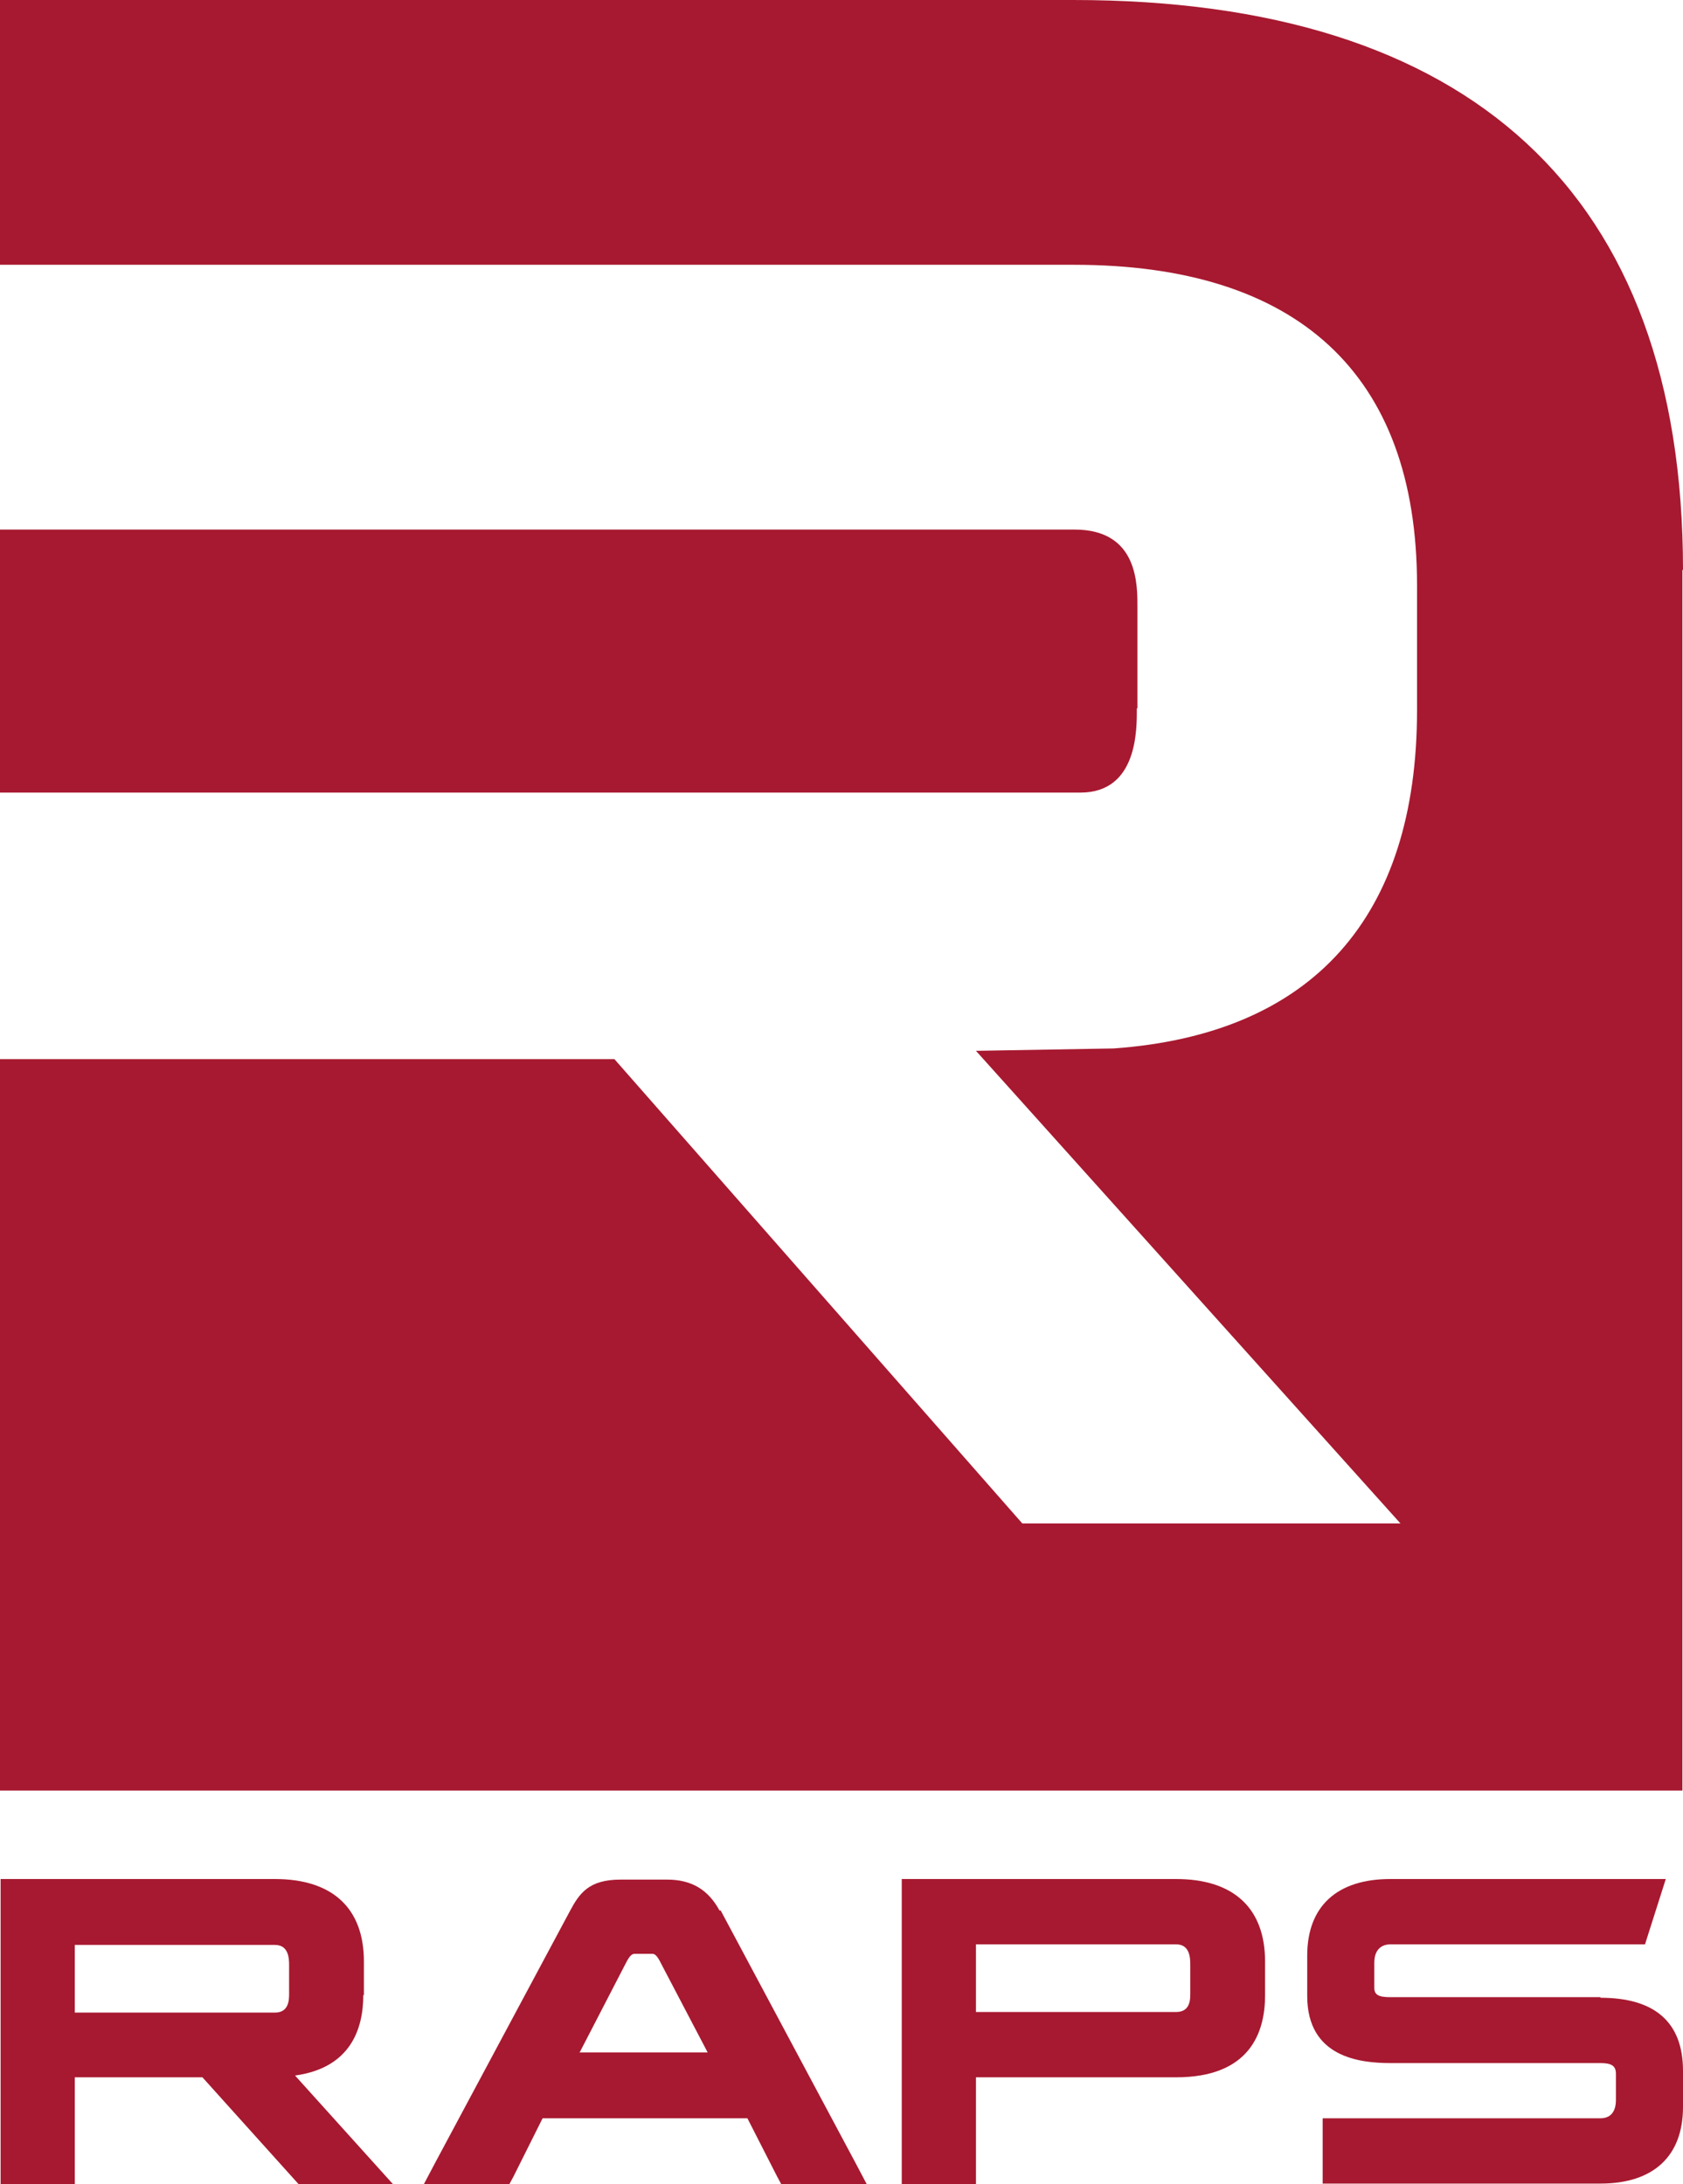
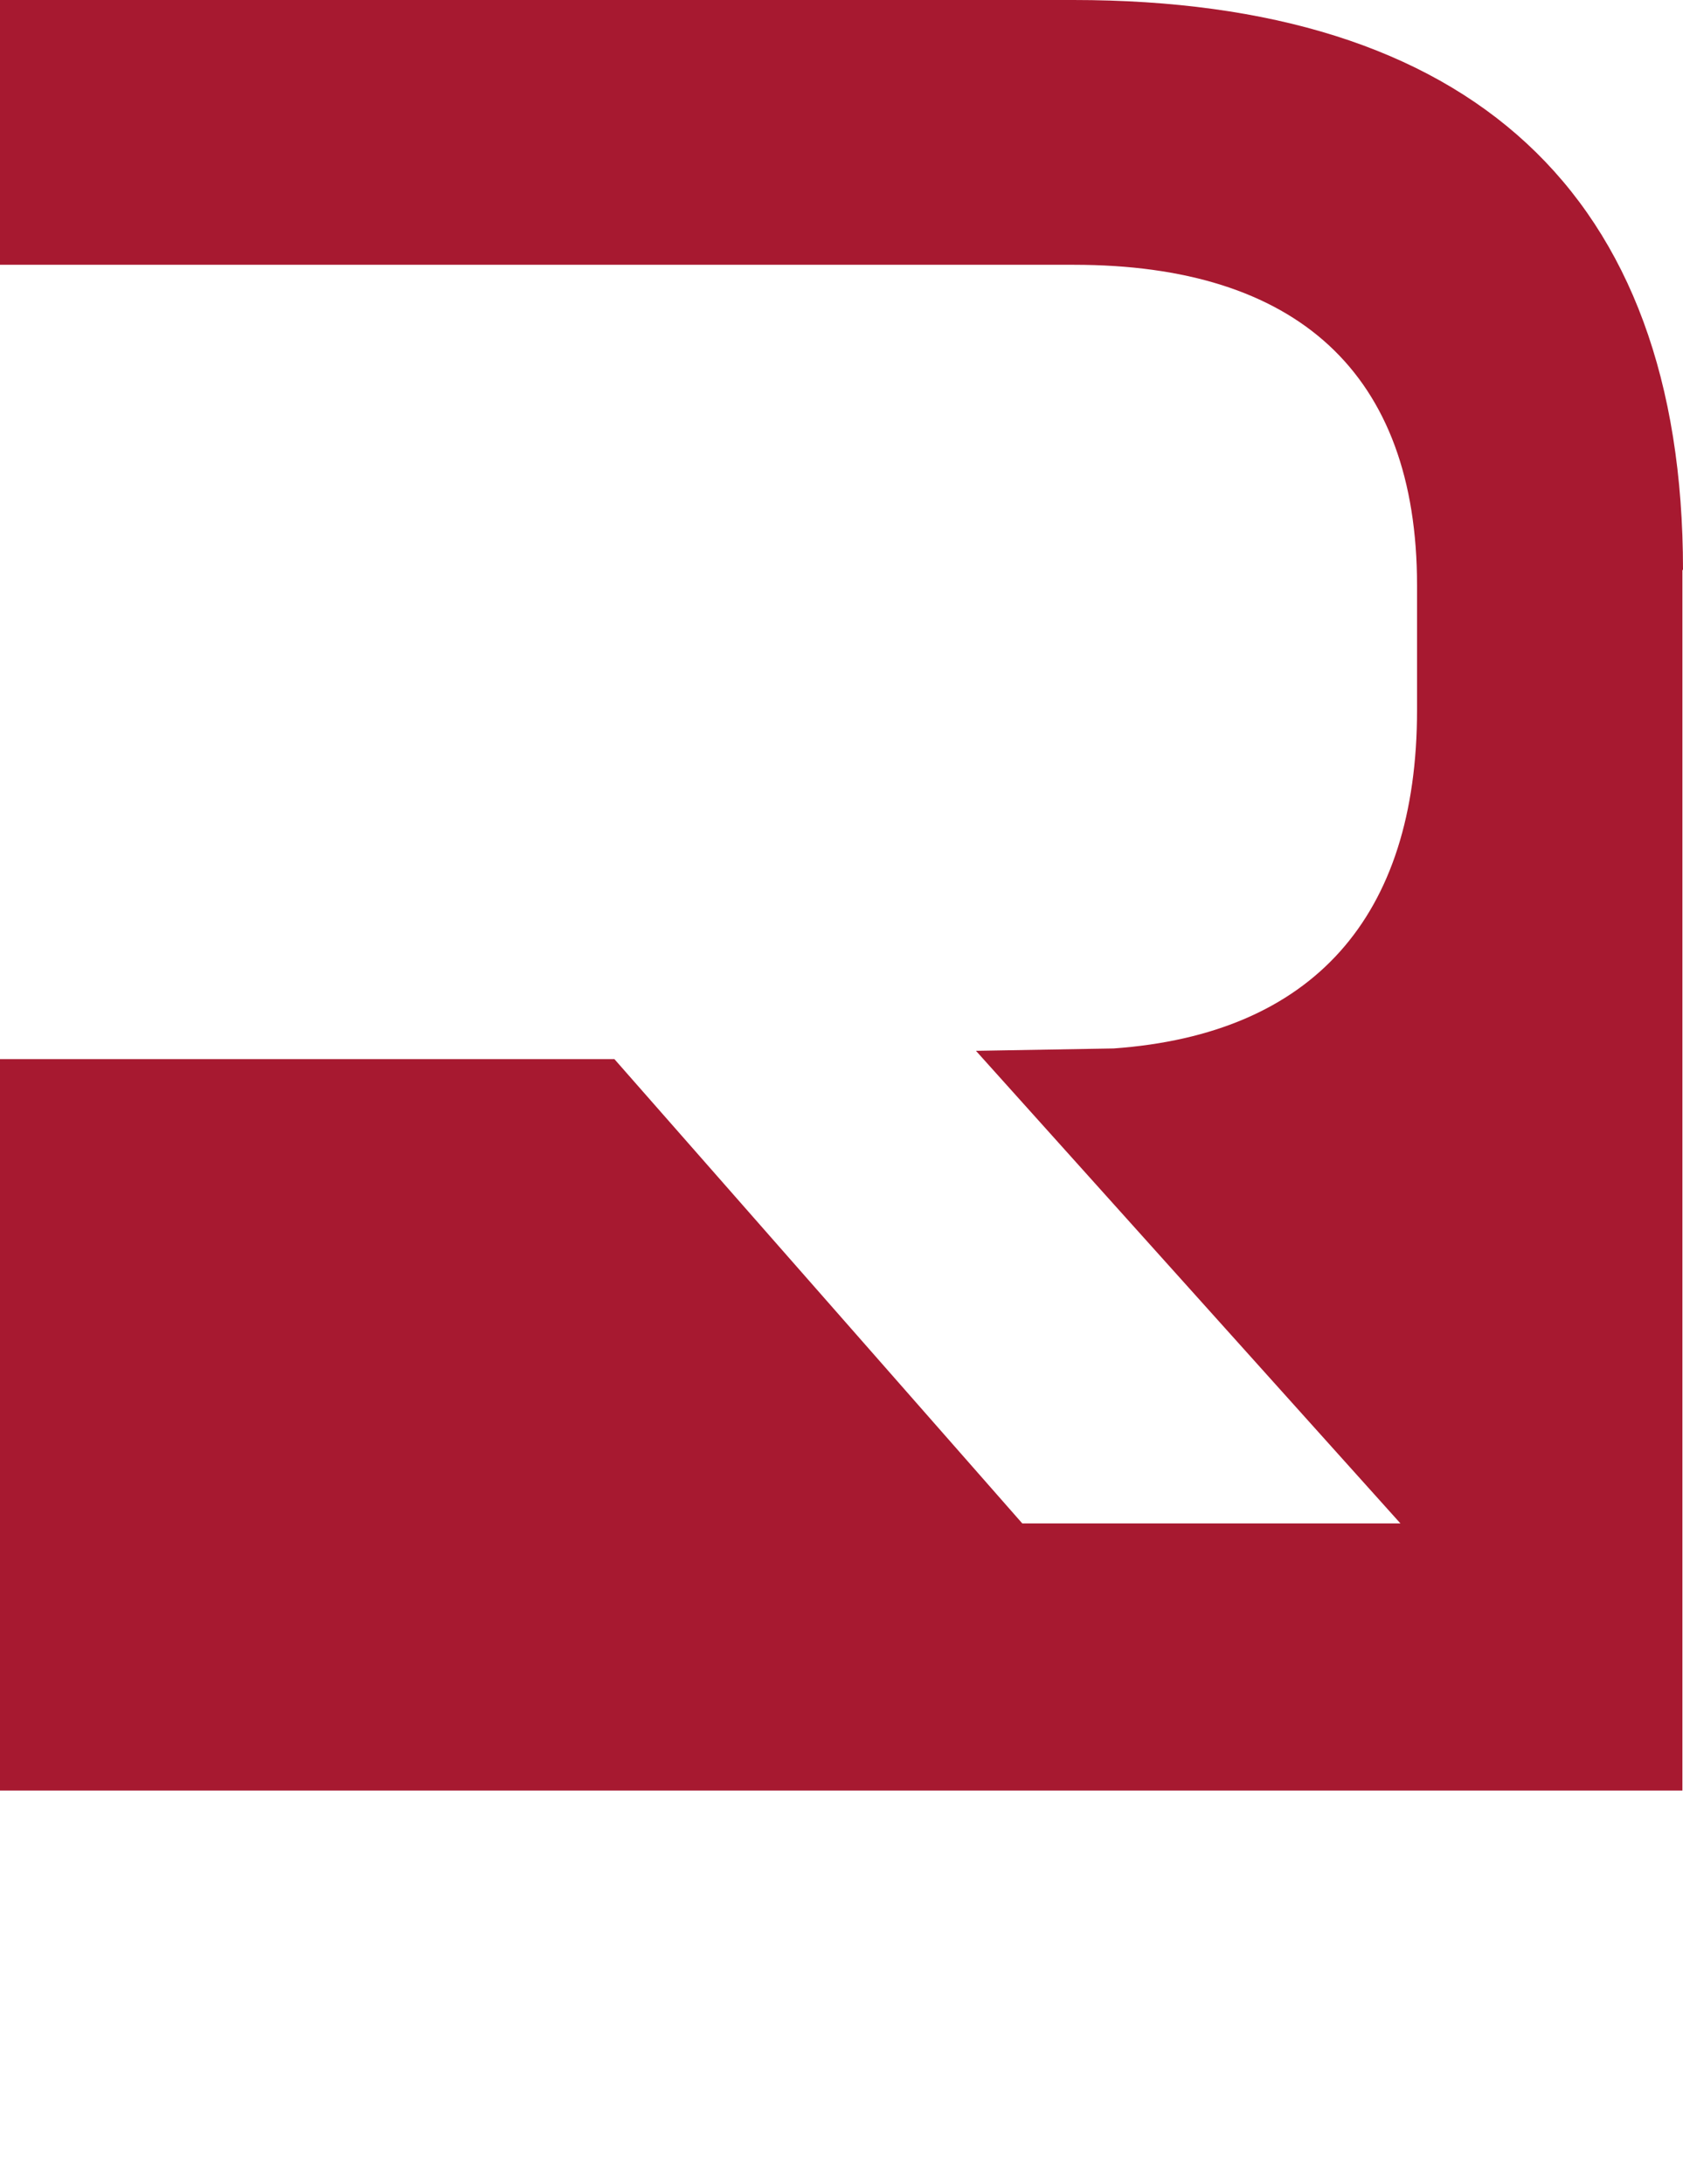
<svg xmlns="http://www.w3.org/2000/svg" xmlns:ns1="http://sodipodi.sourceforge.net/DTD/sodipodi-0.dtd" viewBox="0 0 28.35 36.79" version="1.1" id="svg7" ns1:docname="Extension.svg" width="28.35" height="36.79">
  <defs id="defs1">
    <style id="style1">
         .cls-1 {
            fill: #fff;
         }

         .cls-2 {
            fill: #a71930;
         }
      </style>
  </defs>
  <g id="g7" transform="translate(-5.1,-5.14)">
    <path class="cls-2" d="m 33.45,14.74 c 0,-6.36 -3.6,-9.6 -10.27,-9.6 H 5.1 V 9.6 h 18.09 c 3.75,0 5.78,1.82 5.78,5.4 v 2.1 c 0,3.49 -1.76,5.46 -5.11,5.7 l -2.32,0.04 7.15,7.96 H 22.32 L 15.45,22.98 H 5.1 V 35.3 H 33.44 V 14.74 Z" id="path2" />
-     <path class="cls-2" d="m 24.26,17.07 v -1.69 c 0,-0.38 0.02,-1.32 -1.06,-1.32 H 5.1 v 4.43 h 18.2 c 0.97,0 0.95,-1.08 0.95,-1.42 z" id="path3" />
-     <path class="cls-2" d="M 17.22,37.32 C 17.03,36.97 16.75,36.8 16.34,36.8 h -0.79 c -0.53,0 -0.69,0.23 -0.85,0.53 l -2.27,4.24 -0.19,0.36 h 1.44 l 0.07,-0.13 0.49,-0.98 h 3.45 l 0.5,0.98 0.07,0.13 h 1.44 l -0.19,-0.36 -2.27,-4.25 z m -2.35,2.38 0.75,-1.45 c 0.07,-0.14 0.11,-0.2 0.17,-0.2 h 0.3 c 0.06,0 0.1,0.07 0.17,0.21 l 0.76,1.45 h -2.16 z" id="path4" />
-     <path class="cls-2" d="m 24.91,36.79 h -4.62 v 5.14 h 1.25 v -1.8 h 3.37 c 1.24,0 1.5,-0.75 1.5,-1.38 v -0.57 c 0,-0.9 -0.53,-1.39 -1.5,-1.39 z m 0.24,1.93 c 0,0.1 0,0.31 -0.24,0.31 h -3.37 v -1.14 h 3.37 c 0.23,0 0.24,0.22 0.24,0.34 z" id="path5" />
-     <path class="cls-2" d="m 32.06,38.78 h -3.54 c -0.2,0 -0.27,-0.04 -0.27,-0.16 V 38.2 c 0,-0.28 0.19,-0.31 0.27,-0.31 h 4.29 l 0.35,-1.1 h -4.64 c -0.9,0 -1.4,0.46 -1.4,1.29 v 0.68 c 0,1.03 0.88,1.13 1.4,1.13 h 3.54 c 0.19,0 0.26,0.05 0.26,0.18 v 0.44 c 0,0.27 -0.16,0.31 -0.26,0.31 h -4.68 v 1.1 h 4.68 c 0.89,0 1.39,-0.46 1.39,-1.29 v -0.61 c 0,-0.83 -0.49,-1.23 -1.39,-1.23 z" id="path6" />
-     <path class="cls-2" d="m 11.23,38.75 v -0.57 c 0,-0.9 -0.53,-1.39 -1.5,-1.39 H 5.11 v 5.14 h 1.25 v -1.8 h 2.15 l 1.62,1.8 h 1.59 L 10.07,40.1 c 0.94,-0.13 1.15,-0.79 1.15,-1.36 z M 9.97,38.72 c 0,0.1 0,0.32 -0.24,0.32 H 6.36 V 37.9 h 3.37 c 0.23,0 0.24,0.22 0.24,0.34 v 0.49 z" id="path7" />
  </g>
</svg>